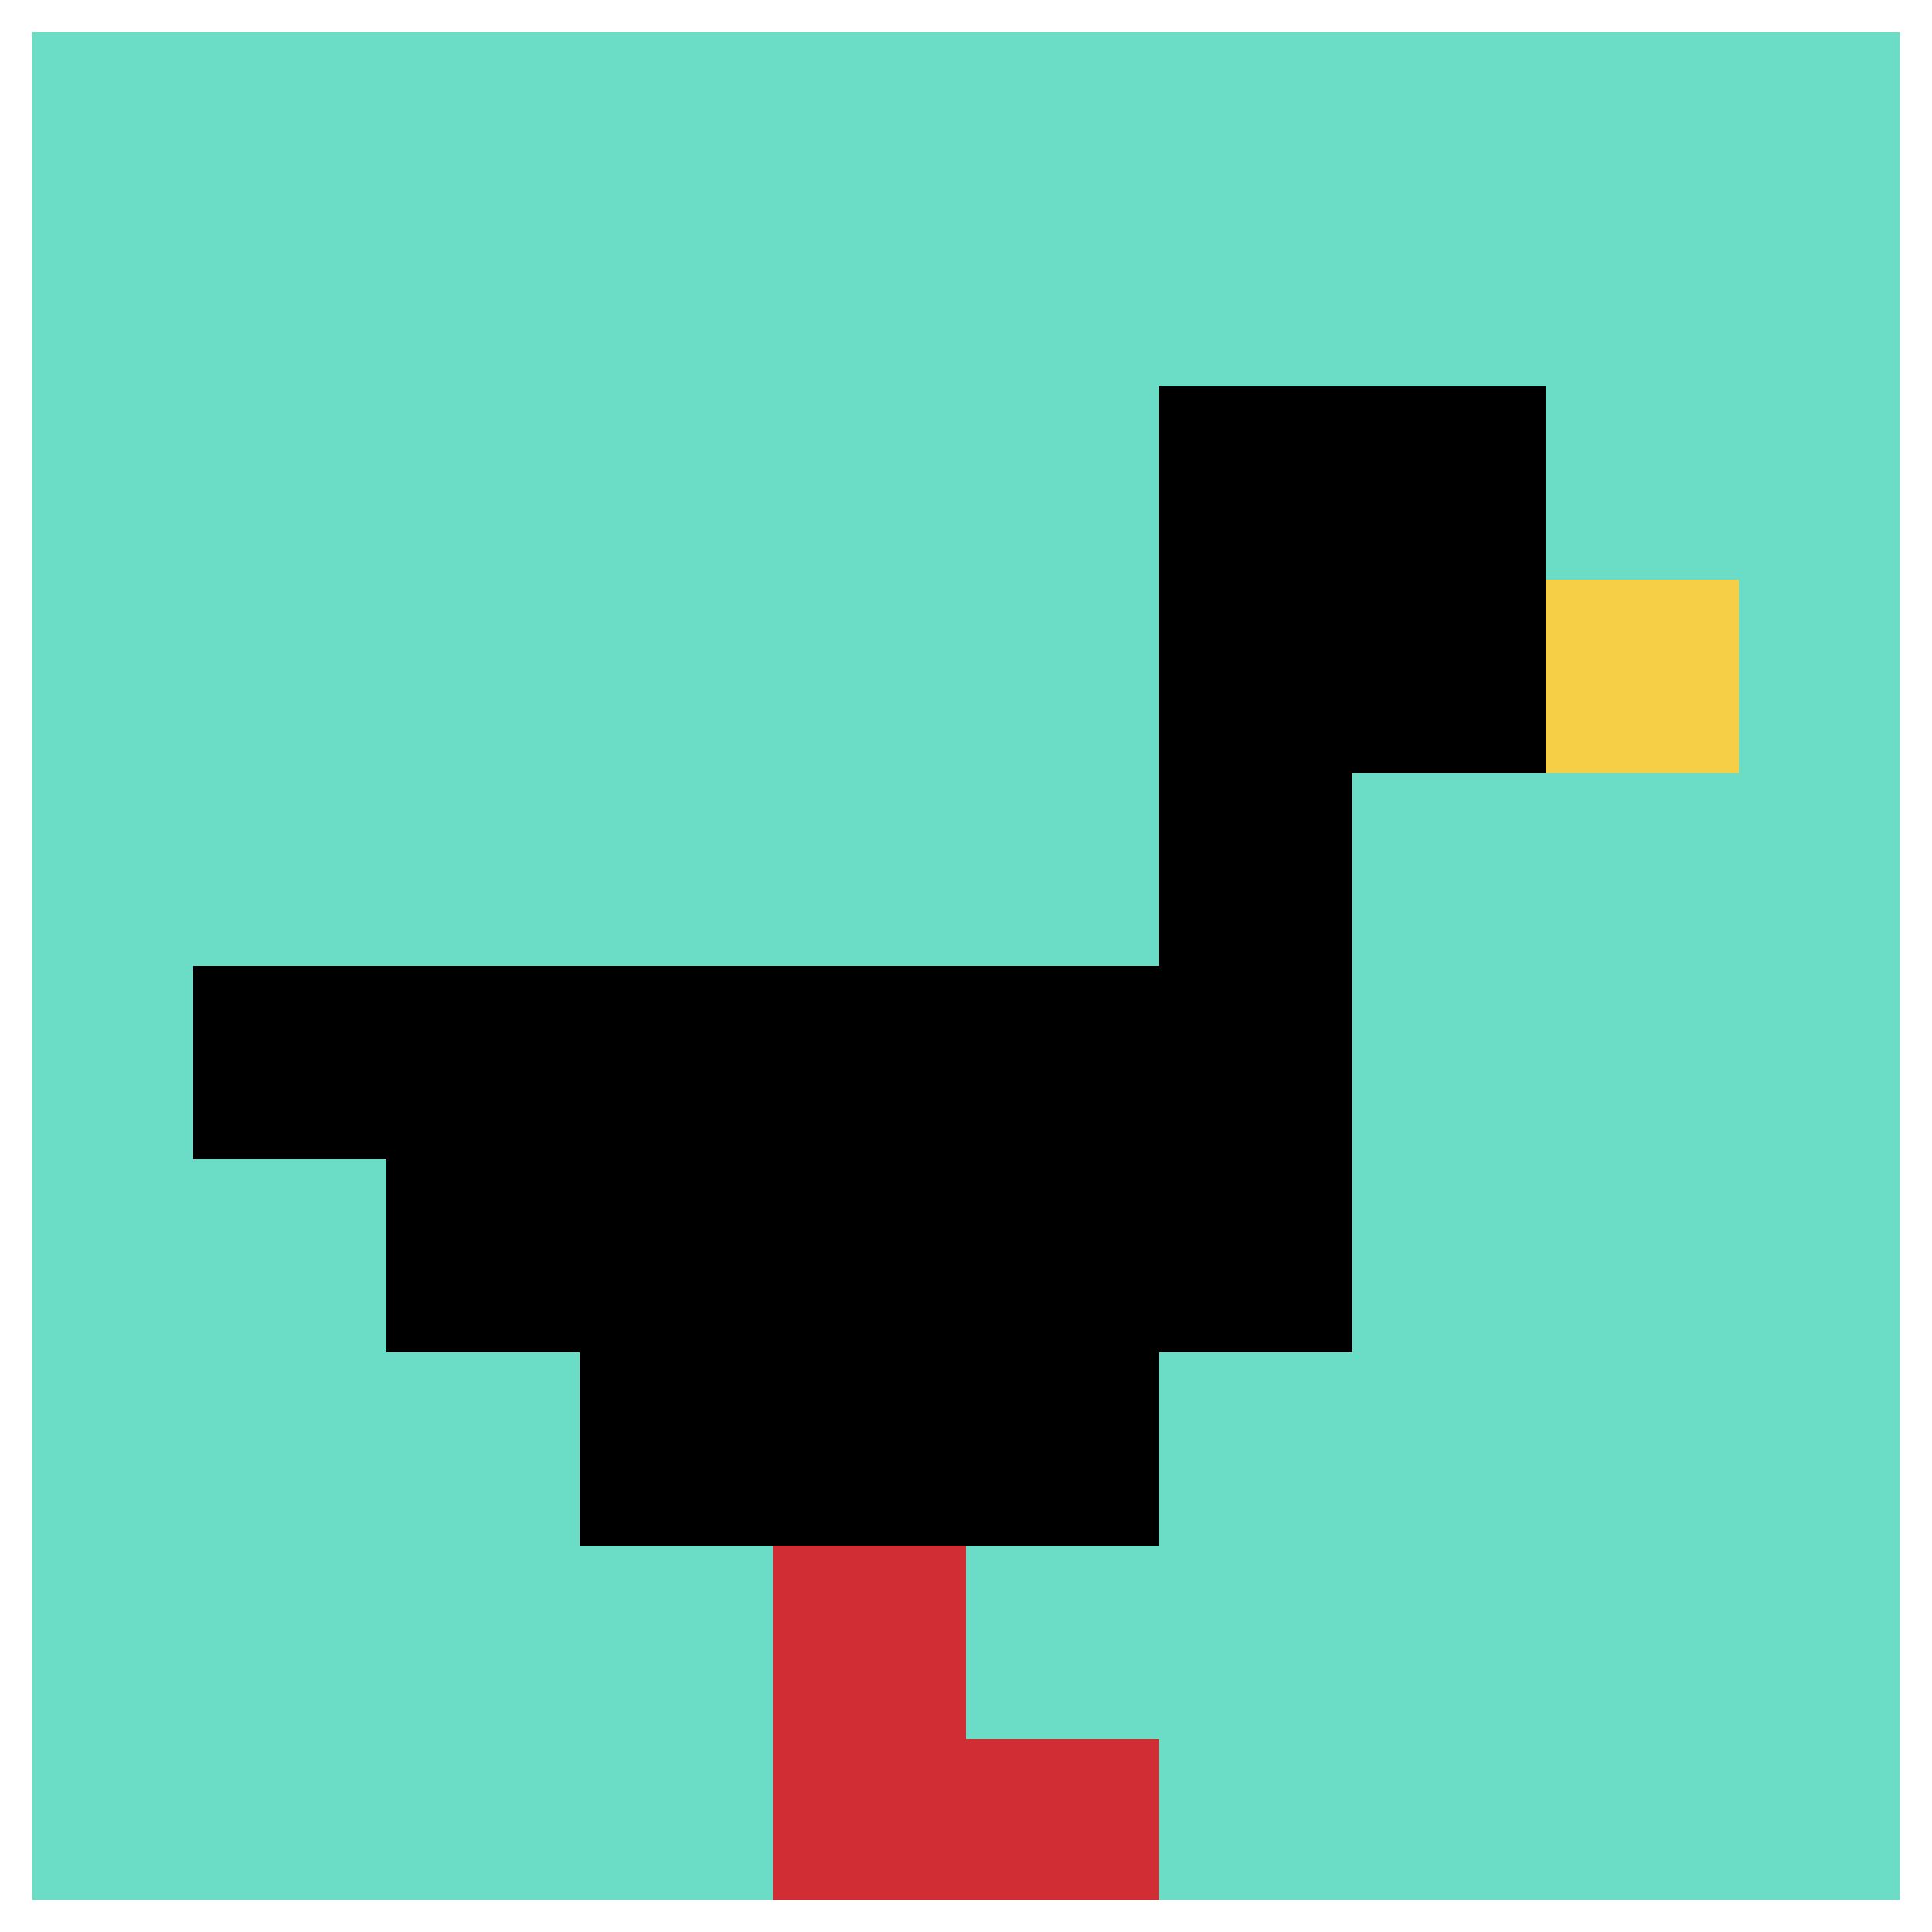
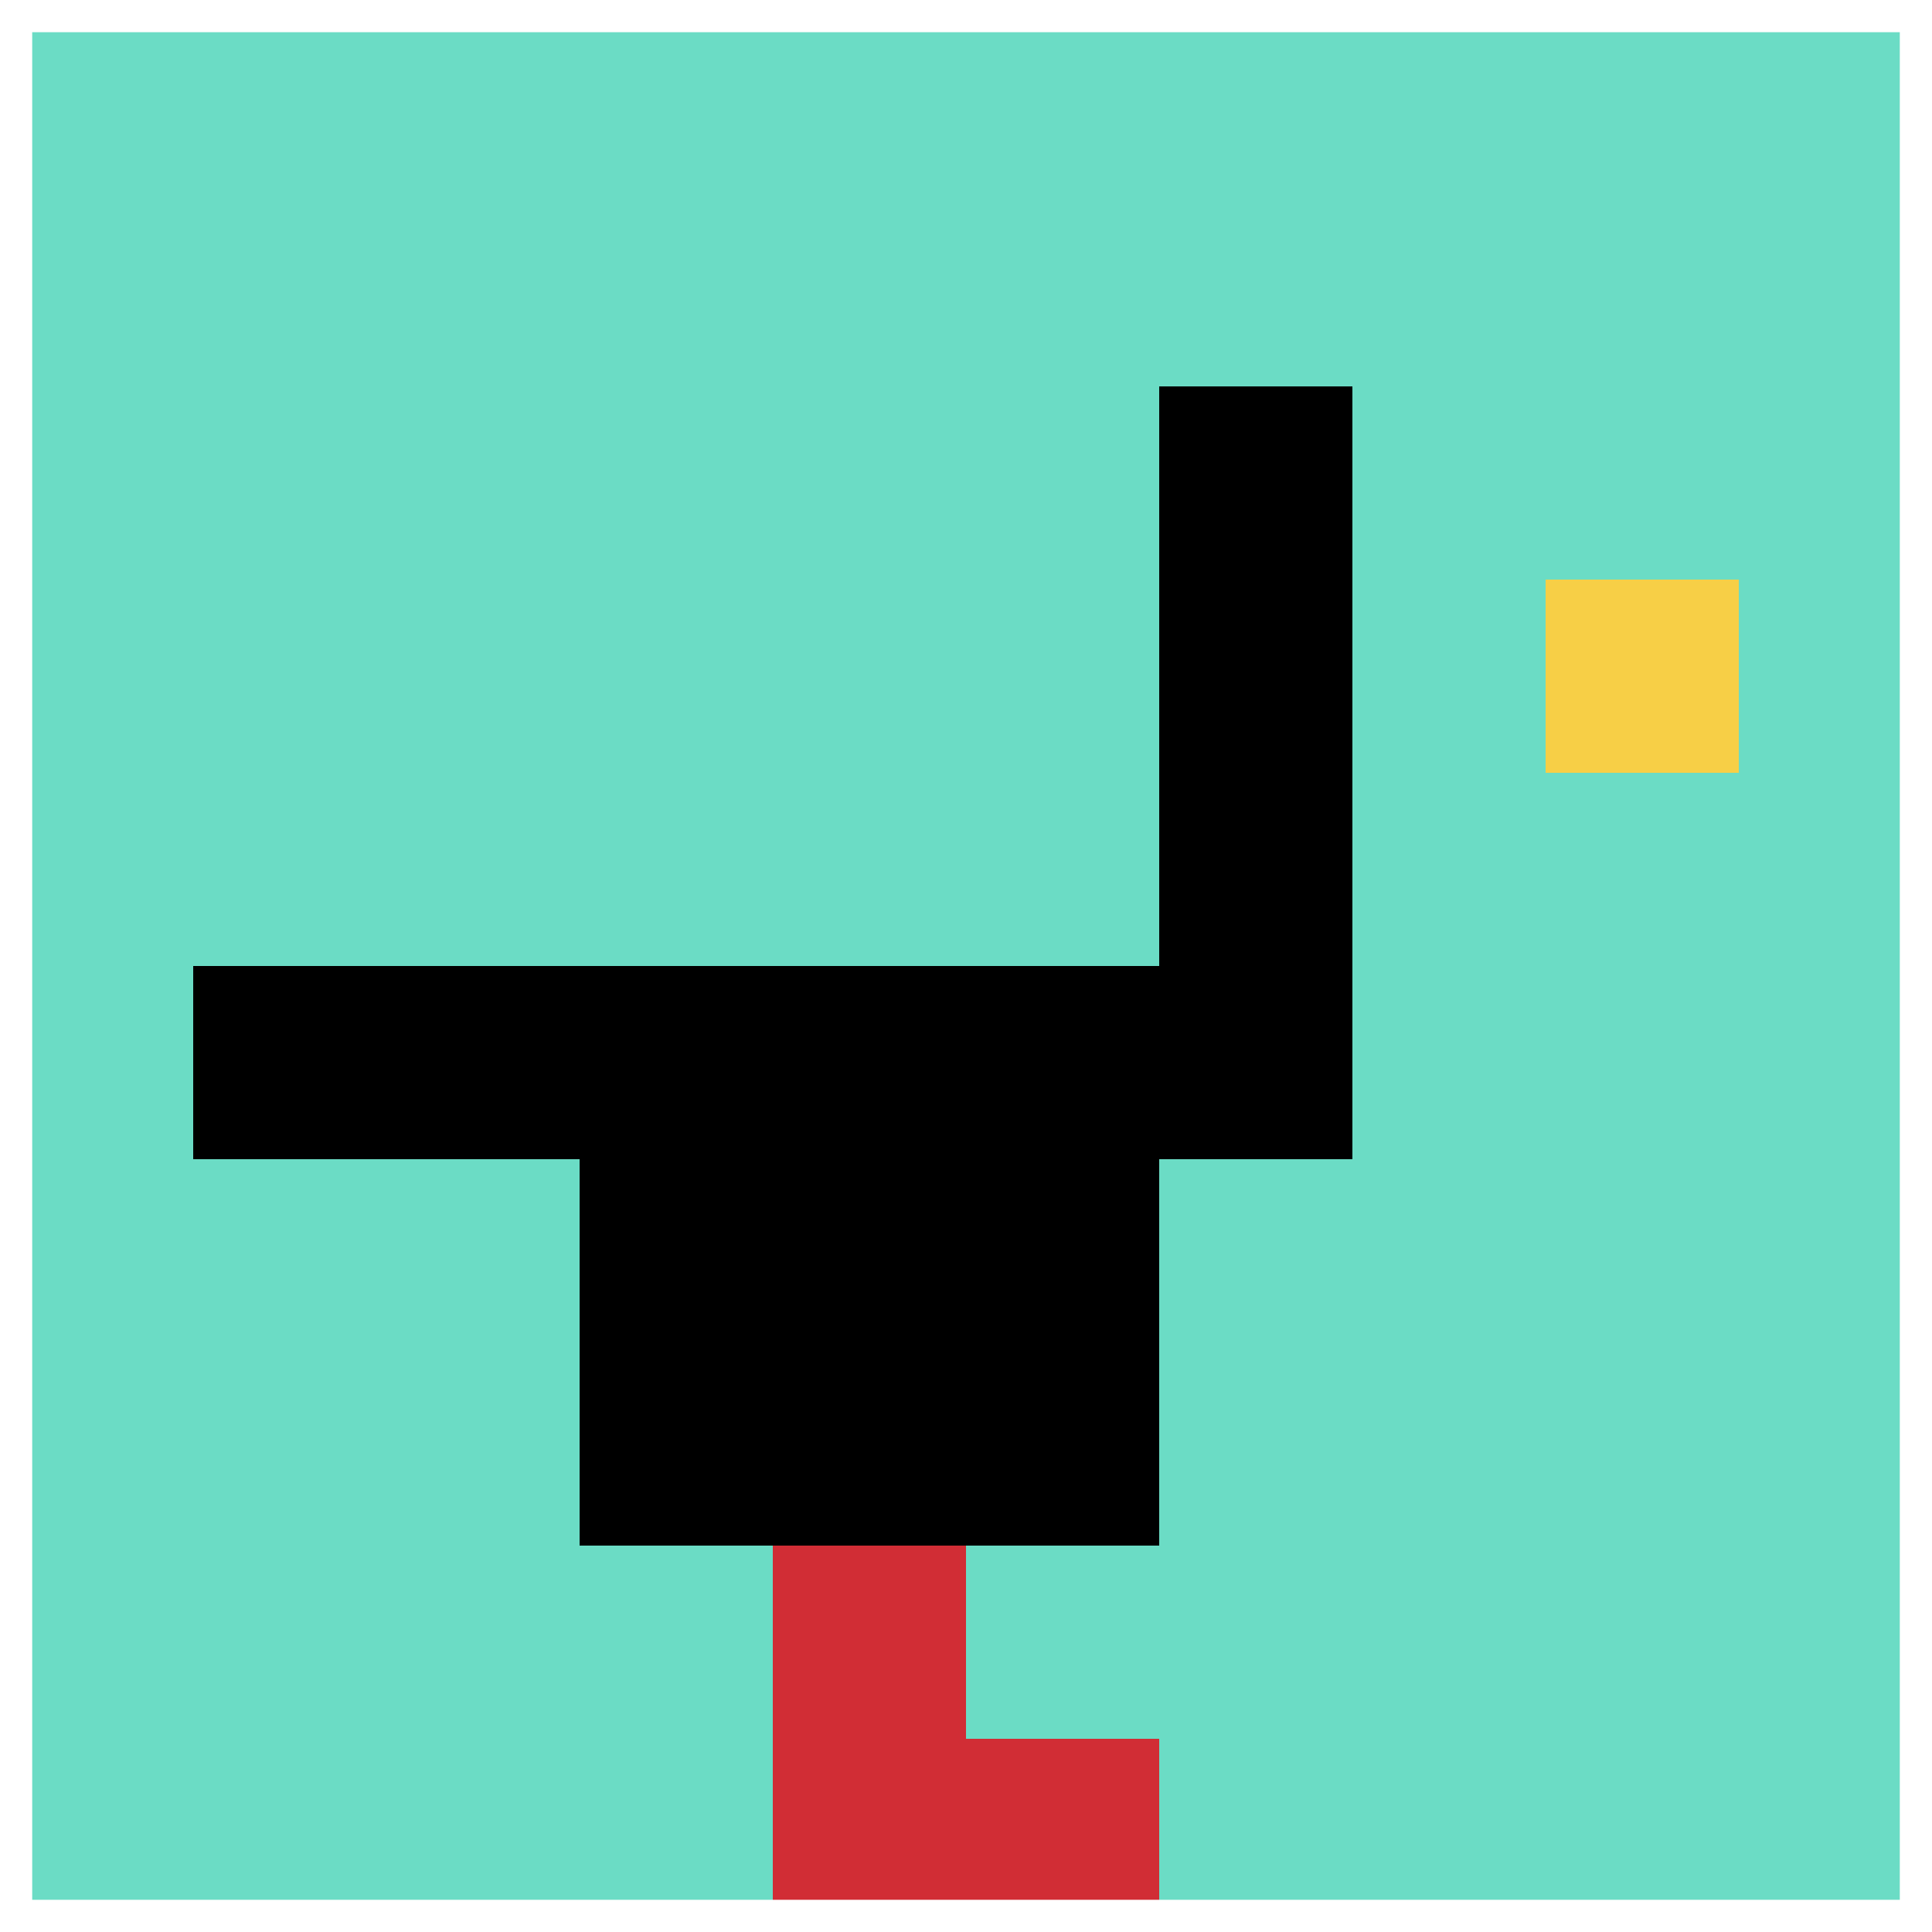
<svg xmlns="http://www.w3.org/2000/svg" version="1.1" width="796" height="796">
  <title>'goose-pfp-707321' by Dmitri Cherniak</title>
  <desc>seed=707321
backgroundColor=#ffffff
padding=81
innerPadding=0
timeout=500
dimension=1
border=true
Save=function(){return n.handleSave()}
frame=1

Rendered at Sun Sep 15 2024 20:17:19 GMT+0800 (中国标准时间)
Generated in &lt;1ms
</desc>
  <defs />
-   <rect width="100%" height="100%" fill="#ffffff" />
  <g>
    <g id="0-0">
      <rect x="0" y="0" height="796" width="796" fill="#6BDCC5" />
      <g>
-         <rect id="0-0-6-2-2-2" x="477.6" y="159.2" width="159.2" height="159.2" fill="#000000" />
        <rect id="0-0-6-2-1-4" x="477.6" y="159.2" width="79.6" height="318.4" fill="#000000" />
        <rect id="0-0-1-5-5-1" x="79.6" y="398" width="398" height="79.6" fill="#000000" />
-         <rect id="0-0-2-5-5-2" x="159.2" y="398" width="398" height="159.2" fill="#000000" />
        <rect id="0-0-3-5-3-3" x="238.8" y="398" width="238.8" height="238.8" fill="#000000" />
        <rect id="0-0-8-3-1-1" x="636.8" y="238.8" width="79.6" height="79.6" fill="#F7CF46" />
        <rect id="0-0-4-8-1-2" x="318.4" y="636.8" width="79.6" height="159.2" fill="#D12D35" />
        <rect id="0-0-4-9-2-1" x="318.4" y="716.4" width="159.2" height="79.6" fill="#D12D35" />
      </g>
      <rect x="0" y="0" stroke="white" stroke-width="26.533" height="796" width="796" fill="none" />
    </g>
  </g>
</svg>